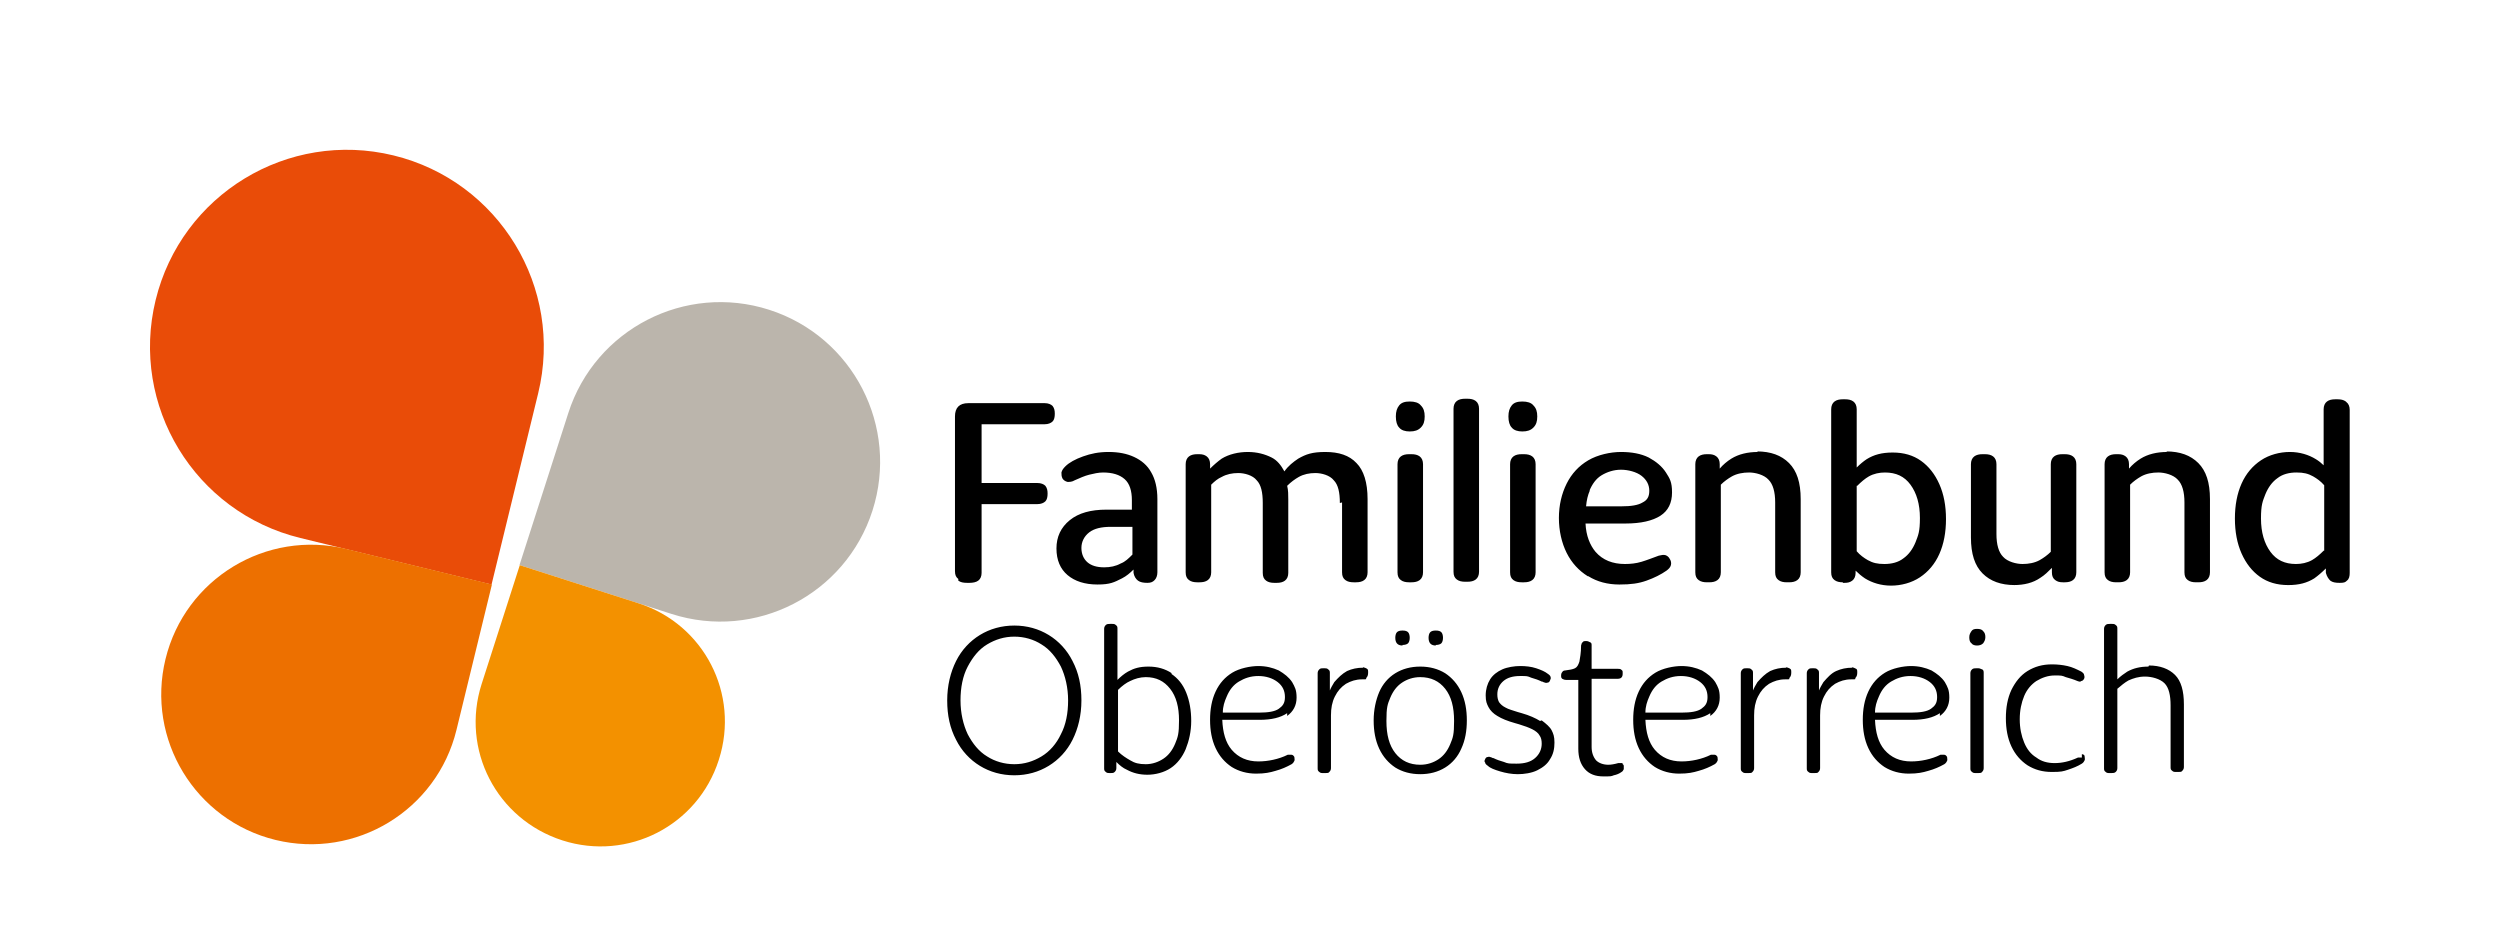
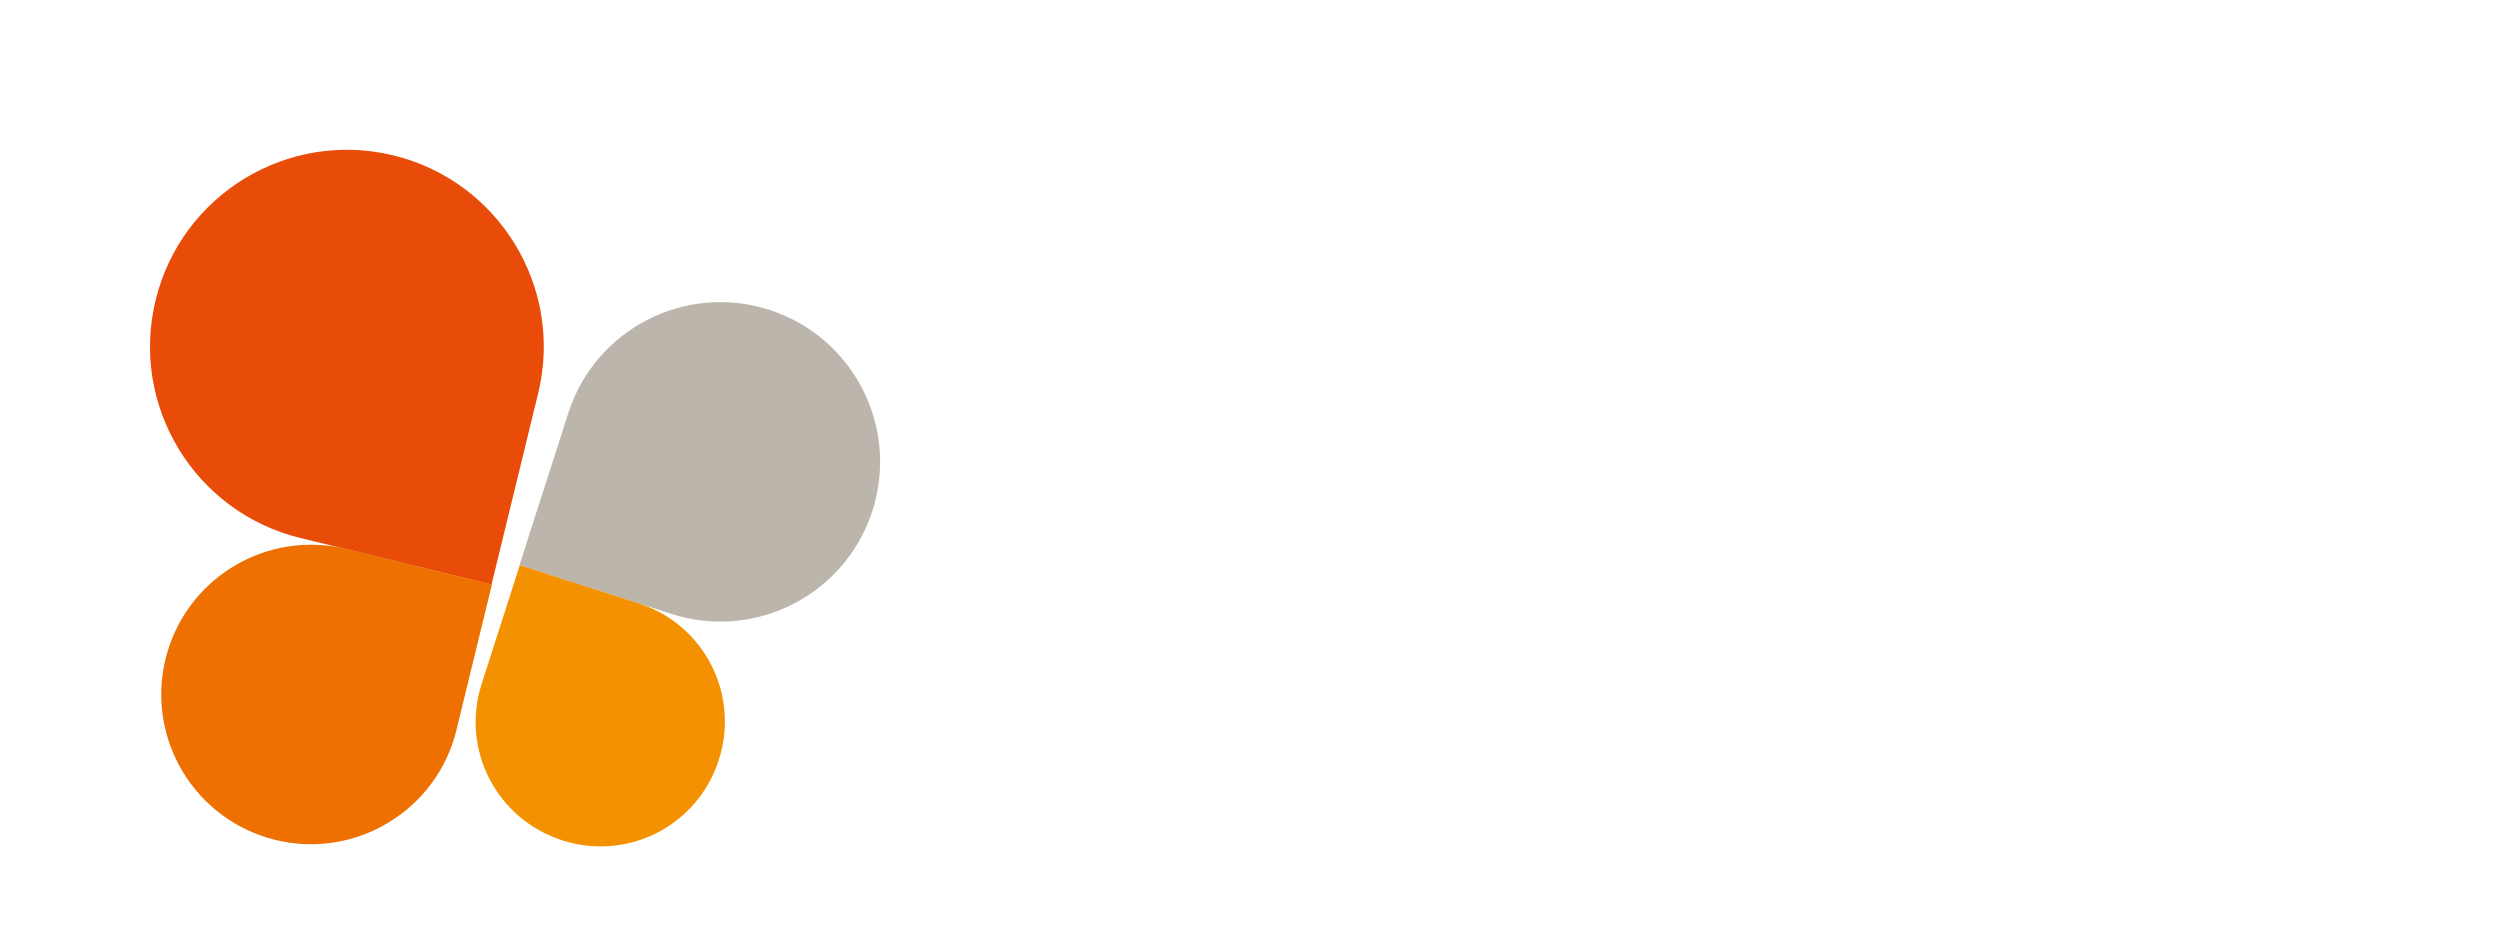
<svg xmlns="http://www.w3.org/2000/svg" version="1.1" viewBox="0 0 450.8 167">
  <defs>
    <style>
      .cls-1 {
        fill: #e94c08;
      }

      .cls-2 {
        fill: #bbb5ac;
      }

      .cls-3 {
        fill: #f39100;
      }

      .cls-4 {
        fill: #ed7000;
      }
    </style>
  </defs>
  <g>
    <g id="Ebene_1">
-       <path d="M172.8,104.7c.4.3.9.4,1.6.4h.4c.6,0,1.2-.1,1.6-.4.4-.3.6-.8.6-1.4v-12.4h10.1c.6,0,1.1-.2,1.4-.5.3-.3.4-.8.4-1.4s-.1-1-.4-1.4c-.3-.3-.8-.5-1.4-.5h-10.1v-10.6h11.4c.6,0,1.1-.2,1.4-.5.3-.3.4-.8.4-1.4s-.1-1-.4-1.4c-.3-.3-.8-.5-1.4-.5h-13.8c-.8,0-1.4.2-1.8.6-.4.4-.6,1-.6,1.8v27.9c0,.7.2,1.1.6,1.4ZM204.4,102.8v.5c.1.6.4,1.1.8,1.4.4.3,1,.4,1.7.4s1-.2,1.3-.5c.3-.3.5-.8.5-1.4v-13.2c0-2-.4-3.6-1.1-4.8-.7-1.3-1.8-2.2-3.1-2.8-1.3-.6-2.8-.9-4.6-.9s-3.2.3-4.6.8c-1.4.5-2.5,1.1-3.2,1.8-.4.4-.6.7-.7,1.1,0,.4,0,.7.2,1.1.2.3.5.5.9.6.4,0,.8,0,1.3-.3.9-.4,1.8-.8,2.6-1,.8-.2,1.7-.4,2.5-.4,1.7,0,3,.4,3.9,1.2.9.8,1.3,2.1,1.3,3.8v1.7h-4.6c-2.8,0-5,.6-6.6,1.9-1.6,1.3-2.4,3-2.4,5.1s.7,3.7,2,4.8c1.3,1.1,3.1,1.7,5.4,1.7s3-.4,4.4-1.1c.8-.4,1.5-1,2.1-1.6ZM199.1,102.3c-1.3,0-2.3-.3-3-.9-.7-.6-1.1-1.5-1.1-2.6s.5-2.1,1.4-2.8c.9-.7,2.2-1,3.9-1h3.9v5c-.7.7-1.3,1.3-2.1,1.6-.9.5-1.9.7-3,.7ZM242,90.6v12.6c0,.7.2,1.1.6,1.4.4.3.9.4,1.5.4h.4c.6,0,1.1-.1,1.5-.4.4-.3.6-.8.6-1.4v-13.2c0-3-.7-5.2-2-6.5-1.3-1.4-3.2-2-5.6-2s-3.5.4-4.9,1.2c-.9.6-1.8,1.3-2.5,2.3-.6-1.1-1.3-2-2.3-2.5-1.2-.6-2.6-1-4.3-1s-3.4.4-4.7,1.2c-.7.5-1.4,1.1-2.1,1.8v-.8c0-.6-.2-1.1-.6-1.4-.4-.3-.8-.4-1.4-.4h-.3c-.6,0-1.1.1-1.5.4-.4.3-.6.8-.6,1.4v19.5c0,.7.2,1.1.6,1.4.4.3.9.4,1.5.4h.4c.6,0,1.1-.1,1.5-.4.4-.3.6-.8.6-1.4v-15.8c.6-.6,1.2-1.1,1.9-1.4.9-.5,1.9-.7,3-.7s2.6.4,3.3,1.3c.8.8,1.1,2.2,1.1,4.1v12.6c0,.7.2,1.1.6,1.4.4.3.9.4,1.5.4h.4c.6,0,1.1-.1,1.5-.4.4-.3.6-.8.6-1.4v-13.2c0-.9,0-1.7-.2-2.5.7-.7,1.4-1.2,2.1-1.6.9-.5,1.9-.7,3-.7s2.6.4,3.3,1.3c.8.8,1.1,2.2,1.1,4.1ZM254.5,81.9h-.4c-.6,0-1.1.1-1.5.4-.4.3-.6.8-.6,1.4v19.5c0,.7.2,1.1.6,1.4.4.3.9.4,1.5.4h.4c.6,0,1.1-.1,1.5-.4.4-.3.6-.8.6-1.4v-19.5c0-.6-.2-1.1-.6-1.4-.4-.3-.9-.4-1.5-.4ZM254.2,77.8c.9,0,1.5-.2,2-.7s.7-1.1.7-2-.2-1.5-.7-2c-.4-.5-1.1-.7-2-.7s-1.5.2-1.9.7c-.4.5-.6,1.1-.6,2s.2,1.6.6,2c.4.5,1.1.7,1.9.7ZM264.6,71.9h-.4c-.6,0-1.1.1-1.5.4-.4.3-.6.8-.6,1.4v29.4c0,.7.2,1.1.6,1.4.4.3.9.4,1.5.4h.4c.6,0,1.1-.1,1.5-.4.4-.3.6-.8.6-1.4v-29.4c0-.6-.2-1.1-.6-1.4-.4-.3-.9-.4-1.5-.4ZM274.5,77.8c.9,0,1.5-.2,2-.7s.7-1.1.7-2-.2-1.5-.7-2c-.4-.5-1.1-.7-2-.7s-1.5.2-1.9.7c-.4.5-.6,1.1-.6,2s.2,1.6.6,2c.4.5,1.1.7,1.9.7ZM274.8,81.9h-.4c-.6,0-1.1.1-1.5.4-.4.3-.6.8-.6,1.4v19.5c0,.7.2,1.1.6,1.4.4.3.9.4,1.5.4h.4c.6,0,1.1-.1,1.5-.4.4-.3.6-.8.6-1.4v-19.5c0-.6-.2-1.1-.6-1.4-.4-.3-.9-.4-1.5-.4ZM286.4,103.9c1.6,1,3.5,1.5,5.6,1.5s3.5-.2,4.9-.7c1.4-.5,2.6-1.1,3.6-1.8.4-.3.7-.6.8-1,.1-.4,0-.8-.2-1.1-.2-.4-.5-.6-.8-.7-.4-.1-.7,0-1.2.1-1.1.4-2.1.8-3.1,1.1-1,.3-2,.4-3,.4-2.2,0-4-.7-5.3-2.2-1-1.2-1.7-2.9-1.8-5.1h7.2c2.8,0,4.9-.5,6.3-1.4,1.4-.9,2.1-2.3,2.1-4.2s-.4-2.5-1.1-3.6c-.7-1.1-1.8-2-3.1-2.7-1.4-.7-3.1-1-5-1s-4.2.5-5.9,1.5c-1.7,1-3,2.4-3.9,4.2-.9,1.8-1.4,3.9-1.4,6.2s.5,4.5,1.4,6.3c.9,1.8,2.2,3.2,3.8,4.2ZM286.6,88.5c.5-1.2,1.2-2.2,2.2-2.8,1-.6,2.2-1,3.5-1s2.8.4,3.7,1.1c.9.7,1.4,1.6,1.4,2.7s-.4,1.7-1.2,2.1c-.8.5-2.1.7-3.8.7h-6.4c.1-1.1.3-2,.7-2.9ZM317,81.5c-1.9,0-3.5.4-4.8,1.2-.8.5-1.5,1.1-2.1,1.8v-.8c0-.6-.2-1.1-.6-1.4-.4-.3-.8-.4-1.4-.4h-.3c-.6,0-1.1.1-1.5.4-.4.3-.6.8-.6,1.4v19.5c0,.7.2,1.1.6,1.4.4.3.9.4,1.5.4h.4c.6,0,1.1-.1,1.5-.4.4-.3.6-.8.6-1.4v-15.8c.6-.6,1.3-1.1,2-1.5.9-.5,2-.7,3.1-.7s2.7.4,3.5,1.3c.8.8,1.2,2.2,1.2,4.1v12.6c0,.7.2,1.1.6,1.4.4.3.9.4,1.5.4h.4c.6,0,1.1-.1,1.5-.4.4-.3.6-.8.6-1.4v-13.2c0-3-.7-5.1-2.1-6.5-1.4-1.4-3.3-2.1-5.8-2.1ZM332.3,105.1h.3c.6,0,1-.1,1.4-.4.4-.3.6-.8.6-1.4v-.4c.5.5,1.1,1,1.7,1.4,1.3.8,2.9,1.3,4.7,1.3s3.7-.5,5.2-1.5c1.5-1,2.7-2.4,3.5-4.2.8-1.8,1.2-3.9,1.2-6.3s-.4-4.5-1.2-6.3c-.8-1.8-1.9-3.2-3.3-4.2-1.4-1-3.1-1.5-5.1-1.5s-3.4.4-4.7,1.2c-.6.4-1.2.9-1.8,1.5v-10.5c0-.6-.2-1.1-.6-1.4-.4-.3-.9-.4-1.5-.4h-.4c-.6,0-1.1.1-1.5.4-.4.3-.6.8-.6,1.4v29.4c0,.7.2,1.1.6,1.4.4.3.9.4,1.5.4ZM334.9,87.6c.7-.7,1.4-1.3,2.1-1.7.9-.5,1.9-.7,2.9-.7,2,0,3.5.7,4.6,2.2,1.1,1.5,1.7,3.5,1.7,6s-.3,3.1-.8,4.4c-.5,1.2-1.2,2.2-2.2,2.9-.9.7-2.1,1-3.4,1s-2.1-.2-3-.7c-.7-.4-1.4-.9-2-1.6v-11.8ZM363.1,105.5c1.9,0,3.5-.4,4.8-1.3.8-.5,1.4-1.1,2.1-1.8v.8c0,.7.2,1.1.6,1.4.4.3.8.4,1.4.4h.3c.6,0,1.1-.1,1.5-.4.4-.3.6-.8.6-1.4v-19.5c0-.6-.2-1.1-.6-1.4-.4-.3-.9-.4-1.5-.4h-.4c-.6,0-1.1.1-1.5.4-.4.3-.6.8-.6,1.4v15.8c-.6.6-1.3,1.1-2,1.5-.9.5-2,.7-3.1.7s-2.7-.4-3.5-1.3c-.8-.8-1.2-2.2-1.2-4.1v-12.6c0-.6-.2-1.1-.6-1.4-.4-.3-.9-.4-1.5-.4h-.4c-.6,0-1.1.1-1.5.4-.4.3-.6.8-.6,1.4v13.2c0,3,.7,5.1,2.1,6.5,1.4,1.4,3.3,2.1,5.8,2.1ZM390.8,81.5c-1.9,0-3.5.4-4.8,1.2-.8.5-1.5,1.1-2.1,1.8v-.8c0-.6-.2-1.1-.6-1.4-.4-.3-.8-.4-1.4-.4h-.3c-.6,0-1.1.1-1.5.4-.4.3-.6.8-.6,1.4v19.5c0,.7.2,1.1.6,1.4.4.3.9.4,1.5.4h.4c.6,0,1.1-.1,1.5-.4.4-.3.6-.8.6-1.4v-15.8c.6-.6,1.3-1.1,2-1.5.9-.5,2-.7,3.1-.7s2.7.4,3.5,1.3c.8.8,1.2,2.2,1.2,4.1v12.6c0,.7.2,1.1.6,1.4.4.3.9.4,1.5.4h.4c.6,0,1.1-.1,1.5-.4.4-.3.6-.8.6-1.4v-13.2c0-3-.7-5.1-2.1-6.5-1.4-1.4-3.3-2.1-5.8-2.1ZM423,72.4c-.4-.3-.9-.4-1.5-.4h-.4c-.6,0-1.1.1-1.5.4-.4.3-.6.8-.6,1.4v10.1c-.4-.4-.9-.8-1.4-1.1-1.3-.8-2.9-1.3-4.7-1.3s-3.7.5-5.2,1.5c-1.5,1-2.7,2.4-3.5,4.2-.8,1.8-1.2,3.9-1.2,6.3s.4,4.5,1.2,6.3,1.9,3.2,3.3,4.2c1.4,1,3.1,1.5,5.1,1.5s3.4-.4,4.7-1.2c.7-.5,1.4-1.1,2.1-1.8v.8c.2.7.5,1.1.8,1.4.4.3.9.4,1.7.4s1-.1,1.3-.4c.4-.3.5-.8.5-1.4v-29.4c0-.6-.2-1.1-.6-1.4ZM419,99.3c-.7.7-1.4,1.3-2.1,1.7-.9.5-1.9.7-2.9.7-2,0-3.5-.7-4.6-2.2-1.1-1.5-1.7-3.5-1.7-6s.3-3.1.8-4.4c.5-1.2,1.2-2.2,2.2-2.9.9-.7,2.1-1,3.4-1s2.1.2,3,.7c.7.4,1.4.9,2,1.6v11.8ZM189.1,114.5c-1.8-1.1-3.9-1.7-6.2-1.7s-4.4.6-6.2,1.7c-1.8,1.1-3.3,2.7-4.3,4.7-1,2-1.6,4.4-1.6,7.1s.5,5,1.6,7.1c1,2,2.5,3.6,4.3,4.7,1.8,1.1,3.9,1.7,6.2,1.7s4.4-.6,6.2-1.7c1.8-1.1,3.3-2.7,4.3-4.7,1-2,1.6-4.4,1.6-7.1s-.5-5-1.6-7.1c-1-2-2.5-3.6-4.3-4.7ZM191.3,132.4c-.8,1.7-2,3.1-3.5,4-1.5.9-3.1,1.4-4.9,1.4s-3.5-.5-4.9-1.4c-1.5-.9-2.6-2.3-3.5-4-.8-1.7-1.3-3.8-1.3-6.1s.4-4.4,1.3-6.1c.9-1.7,2-3.1,3.5-4,1.5-.9,3.1-1.4,4.9-1.4s3.5.5,4.9,1.4c1.5.9,2.6,2.3,3.5,4,.8,1.7,1.3,3.8,1.3,6.1s-.4,4.4-1.3,6.1ZM211.3,121.4c-1.2-.8-2.6-1.2-4.2-1.2s-2.6.3-3.7.9c-.7.4-1.3.9-1.9,1.5v-9.2c0-.3,0-.5-.3-.7-.2-.2-.4-.2-.8-.2h-.2c-.3,0-.6,0-.8.2-.2.2-.3.4-.3.7v25.1c0,.3,0,.5.3.7.2.2.4.2.7.2h.2c.3,0,.5,0,.7-.2.2-.2.3-.4.3-.7v-1.1c.6.6,1.2,1.1,1.9,1.4,1.1.6,2.3.9,3.7.9s3-.4,4.2-1.2c1.2-.8,2.1-2,2.7-3.4.6-1.5,1-3.2,1-5.1s-.3-3.6-.9-5.1-1.5-2.6-2.7-3.4ZM211.9,134.1c-.5,1.2-1.2,2.1-2.1,2.7-.9.6-2,1-3.2,1s-2-.2-2.8-.7c-.7-.4-1.5-.9-2.2-1.6v-11.1c.7-.7,1.5-1.3,2.2-1.6.8-.4,1.8-.7,2.8-.7,1.9,0,3.3.7,4.4,2.1,1.1,1.4,1.6,3.3,1.6,5.7s-.2,3-.7,4.2ZM232.1,129.1c1.1-.8,1.7-1.9,1.7-3.3s-.3-1.9-.8-2.8c-.6-.9-1.4-1.5-2.4-2.1-1.1-.5-2.3-.8-3.7-.8s-3.4.4-4.7,1.2c-1.3.8-2.3,1.9-3,3.4-.7,1.5-1,3.2-1,5.1s.3,3.6,1,5.1c.7,1.5,1.7,2.6,2.9,3.4,1.3.8,2.8,1.2,4.4,1.2s2.5-.2,3.5-.5c1.1-.3,2-.7,2.9-1.2.3-.2.4-.4.5-.6s0-.4,0-.7c-.1-.2-.3-.4-.5-.4-.2,0-.5,0-.7,0-.8.4-1.7.7-2.6.9-.9.2-1.8.3-2.7.3-2,0-3.6-.7-4.8-2.1-1.1-1.3-1.6-3.1-1.7-5.4h6.7c2.2,0,3.8-.4,5-1.2ZM220.5,128.5c0-1.1.3-2,.7-2.9.5-1.2,1.2-2.1,2.2-2.7,1-.6,2.1-1,3.5-1s2.6.4,3.5,1.1,1.3,1.6,1.3,2.7-.4,1.6-1.1,2.1c-.7.5-1.9.7-3.6.7h-6.5ZM245.8,120.4c-1.1,0-2,.2-2.9.6-.9.5-1.6,1.2-2.3,2-.3.5-.6,1-.8,1.5v-3.1c0-.3,0-.5-.3-.7-.2-.2-.4-.2-.7-.2h-.2c-.3,0-.5,0-.7.2-.2.2-.3.4-.3.7v17.1c0,.3,0,.5.3.7.2.2.4.2.8.2h.3c.3,0,.6,0,.7-.2.2-.2.3-.4.3-.7v-9.5c0-1.3.2-2.4.7-3.4s1.1-1.7,2-2.3c.9-.5,1.8-.8,2.9-.8s.6,0,.8-.3c.2-.2.3-.5.3-.9s0-.6-.2-.7c-.1-.1-.4-.2-.7-.3ZM252.9,116.3c.4,0,.8-.1,1-.3.2-.2.3-.6.3-1s-.1-.8-.3-1c-.2-.2-.5-.3-1-.3s-.8.1-1,.3-.3.6-.3,1c0,.9.4,1.4,1.3,1.4ZM258.9,116.3c.4,0,.8-.1,1-.3.2-.2.3-.6.3-1s-.1-.8-.3-1c-.2-.2-.5-.3-1-.3s-.8.1-1,.3-.3.6-.3,1c0,.9.4,1.4,1.3,1.4ZM260.6,121.4c-1.3-.8-2.8-1.2-4.5-1.2s-3.2.4-4.5,1.2c-1.3.8-2.3,2-2.9,3.4s-1,3.2-1,5.1.3,3.6,1,5.1,1.7,2.6,2.9,3.4c1.3.8,2.8,1.2,4.5,1.2s3.2-.4,4.5-1.2c1.3-.8,2.3-2,2.9-3.4.7-1.5,1-3.2,1-5.1s-.3-3.6-1-5.1c-.7-1.5-1.7-2.6-2.9-3.4ZM261.5,134.2c-.5,1.2-1.2,2.1-2.1,2.7-.9.6-2,1-3.3,1-1.9,0-3.4-.7-4.5-2.1-1.1-1.4-1.6-3.3-1.6-5.8s.2-3,.7-4.2c.5-1.2,1.2-2.1,2.1-2.7.9-.6,2-1,3.3-1,1.9,0,3.4.7,4.5,2.1s1.6,3.3,1.6,5.8-.2,3-.7,4.2ZM277.7,130c-.8-.5-1.9-1-3.3-1.4l-.7-.2c-.9-.3-1.7-.5-2.2-.8-.6-.3-.9-.6-1.2-1-.2-.4-.3-.8-.3-1.4,0-1,.4-1.8,1.1-2.4.7-.6,1.7-.9,3-.9s1.3,0,2,.3c.7.2,1.3.4,1.9.7,0,0,.2,0,.3.1.3.1.5.2.7.1.2,0,.4-.1.5-.4s.2-.4.1-.6c0-.2-.2-.4-.5-.6-.5-.4-1.2-.7-2.1-1-.9-.3-1.9-.4-2.9-.4s-2.3.2-3.2.6c-.9.4-1.7,1-2.2,1.8-.5.8-.8,1.8-.8,2.9s.2,1.5.5,2.1c.3.6.9,1.2,1.6,1.6.8.5,1.8.9,3.2,1.3l.7.2c1,.3,1.8.6,2.4.9.6.3,1.1.7,1.3,1.1.3.4.4.9.4,1.5,0,1-.4,1.9-1.2,2.6-.8.7-1.9,1-3.3,1s-1.6,0-2.3-.3c-.7-.2-1.3-.4-1.9-.7,0,0-.2,0-.3-.1-.3-.1-.5-.2-.7-.1-.2,0-.4.1-.5.4-.1.2-.2.4,0,.6,0,.2.2.4.5.6.4.4,1.2.7,2.2,1,1,.3,2.1.5,3.2.5s2.5-.2,3.5-.7c1-.5,1.8-1.1,2.3-2,.6-.9.8-1.9.8-3s-.2-1.6-.5-2.2-1-1.2-1.8-1.8ZM292.7,137.6c-.1,0-.3,0-.5,0-.2,0-.3,0-.4,0-.7.2-1.3.3-1.8.3-.9,0-1.7-.3-2.2-.8-.5-.6-.8-1.4-.8-2.4v-12.3h4.7c.6,0,.9-.3.9-.9s0-.5-.2-.7c-.2-.2-.4-.2-.7-.2h-4.7v-4.2c0-.3,0-.5-.3-.6-.2-.1-.4-.2-.6-.2h-.1c-.3,0-.5,0-.6.2-.2.1-.2.3-.3.6,0,1.3-.2,2.3-.3,2.9-.2.6-.4,1-.8,1.2-.4.2-1,.3-1.8.4-.2,0-.4.1-.5.3-.1.1-.2.3-.2.6s0,.4.2.6c.2.1.4.2.7.2h2.2v12.4c0,1.6.4,2.8,1.2,3.7.8.9,1.9,1.3,3.3,1.3s1.4,0,1.9-.2c.5-.1,1-.3,1.4-.6.2-.1.3-.3.4-.5,0-.2,0-.4,0-.6,0-.2-.2-.3-.3-.4ZM308.4,129.1c1.1-.8,1.7-1.9,1.7-3.3s-.3-1.9-.8-2.8c-.6-.9-1.4-1.5-2.4-2.1-1.1-.5-2.3-.8-3.7-.8s-3.4.4-4.7,1.2c-1.3.8-2.3,1.9-3,3.4-.7,1.5-1,3.2-1,5.1s.3,3.6,1,5.1c.7,1.5,1.7,2.6,2.9,3.4,1.3.8,2.8,1.2,4.4,1.2s2.5-.2,3.5-.5c1.1-.3,2-.7,2.9-1.2.3-.2.4-.4.5-.6s0-.4,0-.7c-.1-.2-.3-.4-.5-.4-.2,0-.5,0-.7,0-.8.4-1.7.7-2.6.9-.9.2-1.8.3-2.7.3-2,0-3.6-.7-4.8-2.1-1.1-1.3-1.6-3.1-1.7-5.4h6.7c2.2,0,3.8-.4,5-1.2ZM296.7,128.5c0-1.1.3-2,.7-2.9.5-1.2,1.2-2.1,2.2-2.7,1-.6,2.1-1,3.5-1s2.6.4,3.5,1.1,1.3,1.6,1.3,2.7-.4,1.6-1.1,2.1c-.7.5-1.9.7-3.6.7h-6.5ZM322.1,120.4c-1.1,0-2,.2-2.9.6-.9.5-1.6,1.2-2.3,2-.3.5-.6,1-.8,1.5v-3.1c0-.3,0-.5-.3-.7-.2-.2-.4-.2-.7-.2h-.2c-.3,0-.5,0-.7.2-.2.2-.3.4-.3.7v17.1c0,.3,0,.5.3.7.2.2.4.2.8.2h.3c.3,0,.6,0,.7-.2.2-.2.3-.4.3-.7v-9.5c0-1.3.2-2.4.7-3.4s1.1-1.7,2-2.3c.9-.5,1.8-.8,2.9-.8s.6,0,.8-.3c.2-.2.3-.5.3-.9s0-.6-.2-.7c-.1-.1-.4-.2-.7-.3ZM334,120.4c-1.1,0-2,.2-2.9.6s-1.6,1.2-2.3,2c-.3.5-.6,1-.8,1.5v-3.1c0-.3,0-.5-.3-.7-.2-.2-.4-.2-.7-.2h-.2c-.3,0-.5,0-.7.2-.2.2-.3.4-.3.7v17.1c0,.3,0,.5.3.7.2.2.4.2.8.2h.3c.3,0,.6,0,.7-.2.2-.2.3-.4.3-.7v-9.5c0-1.3.2-2.4.7-3.4s1.1-1.7,2-2.3c.9-.5,1.8-.8,2.9-.8s.6,0,.8-.3c.2-.2.3-.5.3-.9s0-.6-.2-.7-.4-.2-.7-.3ZM349.8,129.1c1.1-.8,1.7-1.9,1.7-3.3s-.3-1.9-.8-2.8c-.6-.9-1.4-1.5-2.4-2.1-1.1-.5-2.3-.8-3.7-.8s-3.4.4-4.7,1.2c-1.3.8-2.3,1.9-3,3.4-.7,1.5-1,3.2-1,5.1s.3,3.6,1,5.1c.7,1.5,1.7,2.6,2.9,3.4,1.3.8,2.8,1.2,4.4,1.2s2.5-.2,3.5-.5c1.1-.3,2-.7,2.9-1.2.3-.2.4-.4.5-.6s0-.4,0-.7c-.1-.2-.3-.4-.5-.4-.2,0-.5,0-.7,0-.8.4-1.7.7-2.6.9-.9.2-1.8.3-2.7.3-2,0-3.6-.7-4.8-2.1-1.1-1.3-1.6-3.1-1.7-5.4h6.7c2.2,0,3.8-.4,5-1.2ZM338.1,128.5c0-1.1.3-2,.7-2.9.5-1.2,1.2-2.1,2.2-2.7,1-.6,2.1-1,3.5-1s2.6.4,3.5,1.1,1.3,1.6,1.3,2.7-.4,1.6-1.1,2.1c-.7.5-1.9.7-3.6.7h-6.5ZM356.5,113.4c-.5,0-.8.1-1,.4-.2.3-.4.6-.4,1.1s.1.9.4,1.1c.2.3.6.4,1,.4s.8-.1,1.1-.4c.2-.3.4-.6.4-1.1s-.1-.8-.4-1.1c-.2-.3-.6-.4-1.1-.4ZM356.7,120.5h-.3c-.3,0-.6,0-.8.2-.2.2-.3.4-.3.7v17.1c0,.3,0,.5.3.7.2.2.4.2.8.2h.3c.3,0,.6,0,.7-.2.2-.2.3-.4.3-.7v-17.1c0-.3,0-.6-.3-.7s-.4-.2-.7-.2ZM375.4,136.6c-.2,0-.5,0-.7,0-1.5.7-2.9,1-4.2,1s-2.4-.3-3.3-1c-1-.6-1.7-1.5-2.2-2.7-.5-1.2-.8-2.6-.8-4.2s.3-3,.8-4.2c.5-1.2,1.3-2.1,2.2-2.7,1-.6,2.1-1,3.3-1s1.3,0,2,.3c.7.2,1.4.4,2.1.7.3.1.5.2.7,0,.2,0,.4-.2.5-.4s.1-.4,0-.7c0-.2-.2-.4-.5-.6-.8-.4-1.6-.8-2.5-1-.9-.2-1.8-.3-2.8-.3-1.7,0-3.1.4-4.4,1.2-1.3.8-2.2,2-2.9,3.4-.7,1.5-1,3.2-1,5.1s.3,3.6,1,5.1c.7,1.5,1.7,2.6,2.9,3.4,1.3.8,2.7,1.2,4.4,1.2s2-.1,2.9-.4c.9-.3,1.7-.6,2.5-1.1.3-.2.4-.4.5-.6s0-.4,0-.7-.3-.4-.5-.4ZM387.4,120.2c-1.5,0-2.7.3-3.8.9-.6.4-1.2.8-1.8,1.4v-9.1c0-.3,0-.5-.3-.7-.2-.2-.4-.2-.8-.2h-.2c-.3,0-.6,0-.8.2-.2.2-.3.4-.3.7v25.1c0,.3,0,.5.3.7.2.2.4.2.8.2h.2c.3,0,.6,0,.8-.2.2-.2.3-.4.3-.7v-14.3c.7-.6,1.3-1.1,2-1.5.9-.4,1.8-.7,3-.7s2.7.4,3.5,1.2c.8.8,1.1,2.2,1.1,4v11.1c0,.3,0,.5.3.7.2.2.4.2.8.2h.3c.3,0,.6,0,.7-.2.2-.2.3-.4.3-.7v-11.3c0-2.4-.5-4.2-1.6-5.3-1.1-1.1-2.7-1.7-4.7-1.7Z" />
-     </g>
+       </g>
    <g id="Schmetterling_links">
      <path class="cls-2" d="M129.8,54.3h0c15.9,0,28.8,12.9,28.8,28.8v28.8h-28.8c-15.9,0-28.8-12.9-28.8-28.8h0c0-15.9,12.9-28.8,28.8-28.8Z" transform="translate(248.7 -14.9) rotate(107.8)" />
      <path class="cls-3" d="M108,107.5h.1c12.4,0,22.4,10,22.4,22.4h0c0,12.5-10,22.5-22.4,22.5h-22.5v-22.5c0-12.4,10-22.4,22.4-22.4Z" transform="translate(265 67) rotate(107.8)" />
      <path class="cls-1" d="M62.6,27h35.5v35.5c0,19.6-15.9,35.5-35.5,35.5h0c-19.6,0-35.5-15.9-35.5-35.5h0c0-19.6,15.9-35.5,35.5-35.5Z" transform="translate(138.1 16.5) rotate(103.7)" />
      <path class="cls-4" d="M29.1,98.3h27c14.9,0,27,12.1,27,27h0c0,14.9-12.1,27-27,27h0c-14.9,0-27-12.1-27-27v-27h0Z" transform="translate(191.1 100.4) rotate(103.7)" />
    </g>
  </g>
</svg>